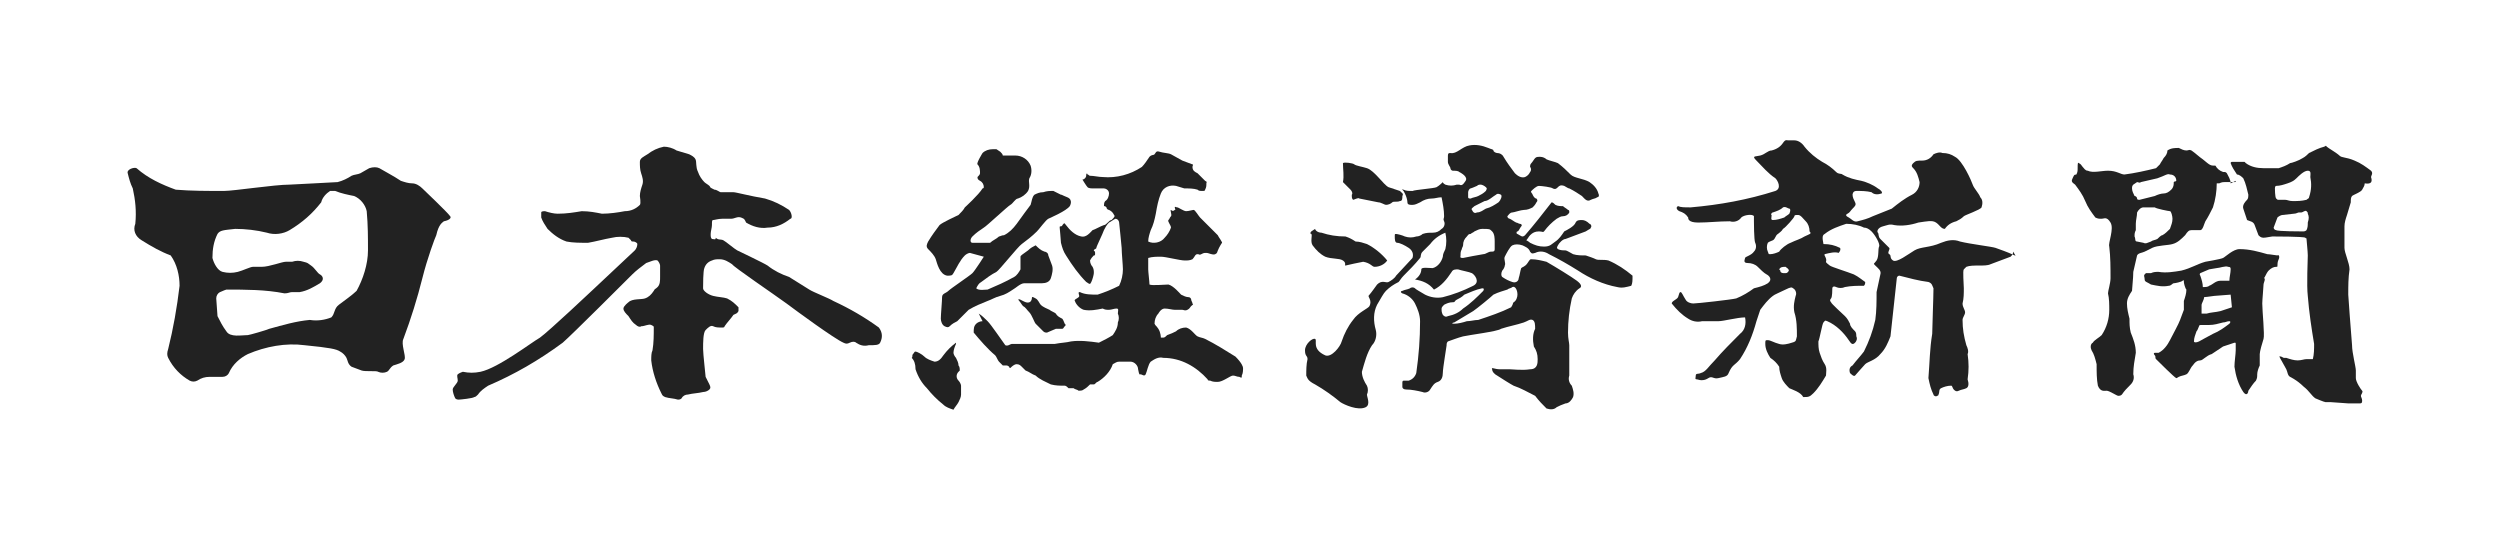
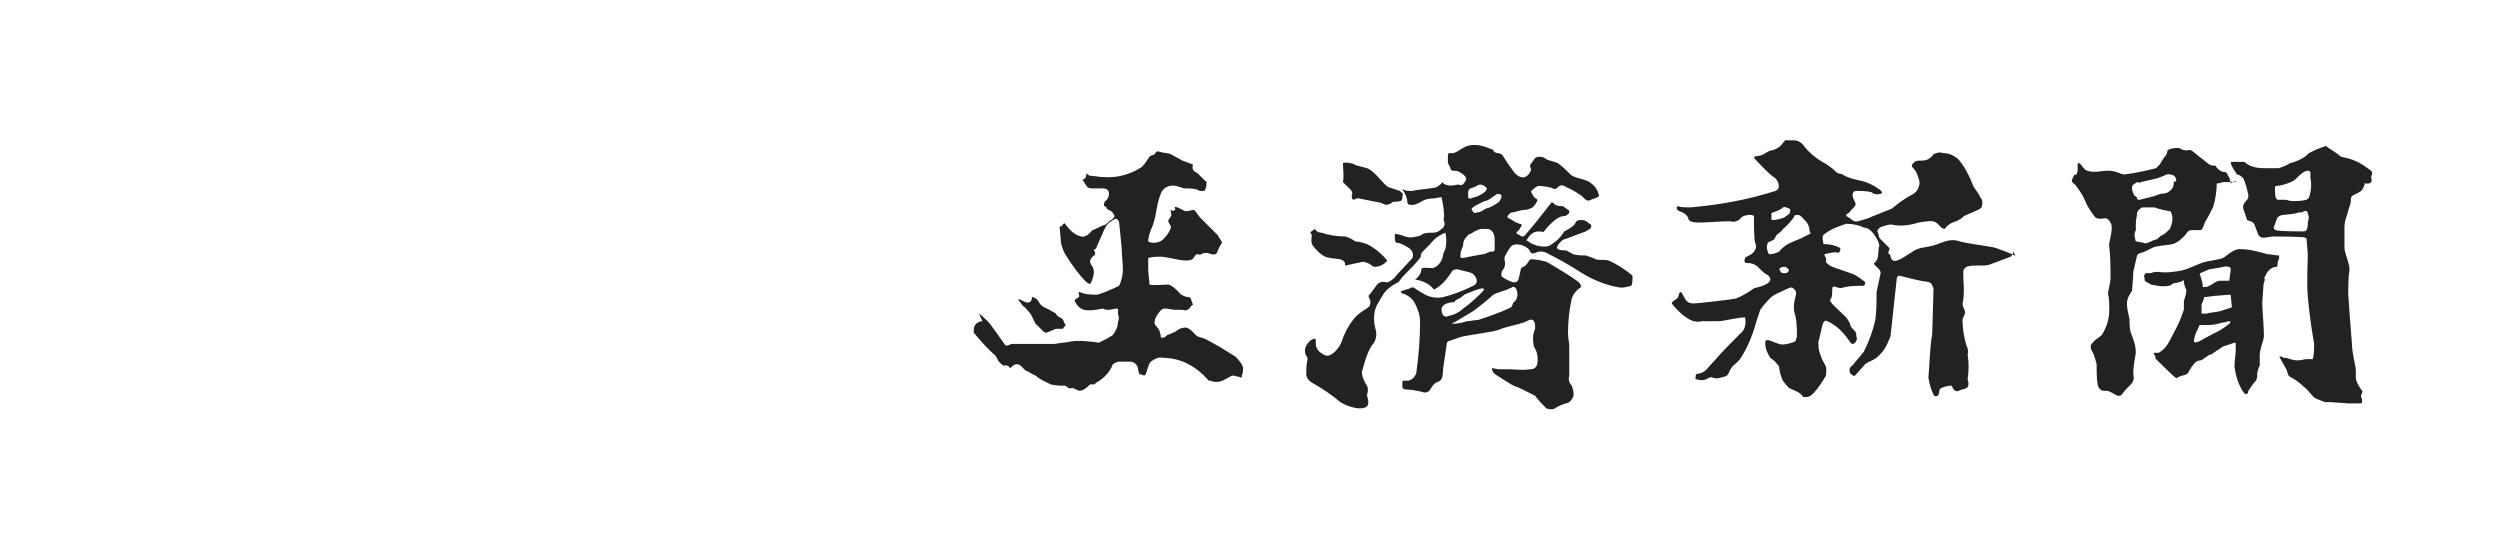
<svg xmlns="http://www.w3.org/2000/svg" version="1.1" id="レイヤー_1" x="0px" y="0px" width="197.7px" height="43.6px" viewBox="0 0 197.7 43.6" style="enable-background:new 0 0 197.7 43.6;" xml:space="preserve">
  <style type="text/css">
	.st0{fill:#222222;}
	.st1{fill:none;}
</style>
  <g id="レイヤー_2_1_">
    <g id="レイヤー_1-2">
      <g id="レイヤー_2-2">
        <g id="レイヤー_1-2-2">
          <g id="レイヤー_2-2-2">
            <g id="レイヤー_1-2-2-2">
              <g id="レイヤー_2-2-2-2">
-                 <path class="st0" d="M78.8,11.8c-0.1,0-0.2,0-0.3,0c-0.3,0-0.6,0.1-0.8,0.3c0,0-0.5,0.8-0.4,0.9c0.2,0.2,0.2,0.5,0.2,0.7         c0,0.1-0.1,0.2-0.2,0.3c0,0.1,0,0.2,0.2,0.3c0.2,0.1,0.3,0.3,0.3,0.5l0,0l0,0c0,0,0,0.1-0.1,0.1c-0.3,0.5-1.4,1.5-1.4,1.5         c-0.1,0.2-0.3,0.4-0.5,0.6c-0.2,0.1-1.3,0.6-1.5,0.8c-0.3,0.4-0.6,0.8-0.9,1.3c-0.1,0.2-0.2,0.4,0,0.6s0.5,0.5,0.6,0.8         s0.3,1.2,0.9,1.3c0.3,0,0.4,0,0.5-0.2c0.3-0.5,0.5-1,0.9-1.4c0.1-0.1,0.3-0.2,0.4-0.2l1.1,0.3c0,0-0.7,1.1-0.9,1.3         S75.2,22.8,75,23s-0.5,0.2-0.5,0.5s-0.1,1.4-0.1,1.7c0,0.2,0.1,0.5,0.3,0.6c0.2,0.1,0.3,0.1,0.4,0c0.2-0.2,0.4-0.3,0.6-0.4         c0.3-0.3,0.6-0.6,0.9-0.9c0.5-0.3,1-0.5,1.5-0.7c0.3-0.1,0.6-0.3,1-0.4s0.7-0.3,1-0.5c0.2-0.1,0.6-0.5,0.9-0.5s1,0,1.4,0         c0.3,0,0.6-0.1,0.7-0.4s0.2-0.7,0.1-1s-0.2-0.5-0.3-0.8c0-0.2-0.2-0.3-0.3-0.3c-0.3-0.1-0.5-0.3-0.7-0.5         c-0.2,0.1-0.4,0.2-0.6,0.4c-0.4,0.3-0.6,0.4-0.6,0.5s0,0.9,0,1c-0.1,0.2-0.3,0.5-0.5,0.6c-0.7,0.4-1.4,0.7-2.1,1         c-0.2,0-0.7,0.1-0.9-0.1c0.1-0.2,0.2-0.4,0.4-0.5c0.4-0.3,0.8-0.6,1.2-0.8c0.2-0.1,1.7-2,2-2.2c0.4-0.3,0.8-0.6,1.2-1         c0.2-0.2,0.7-0.9,0.9-1s1.4-0.6,1.7-1c0,0,0.3-0.5-0.2-0.7s-0.4-0.2-0.5-0.2c-0.2-0.1-0.4-0.2-0.6-0.3c-0.3,0-0.5,0-0.8,0.1         c-0.3,0-0.5,0.1-0.7,0.2c-0.2,0.2-0.2,0.5-0.3,0.8c0,0-0.9,1.2-1.1,1.5c-0.3,0.4-0.6,0.7-1,0.9c-0.2,0-0.3,0.1-0.4,0.1         c-0.2,0.2-0.5,0.3-0.7,0.5c-0.5,0-0.9,0-1.4,0c-0.2,0-0.2-0.3,0-0.5c0.3-0.3,0.6-0.5,0.9-0.7c0.2-0.1,1.9-1.7,2.1-1.8         s0.4-0.5,0.6-0.5c0.3-0.1,0.6-0.3,0.8-0.6c0.2-0.4,0-0.7,0.1-1c0.2-0.3,0.2-0.7,0.1-1c-0.2-0.5-0.7-0.8-1.2-0.8h-1         c0-0.1-0.1-0.2-0.2-0.3l0,0l0,0" />
                <path class="st0" d="M77.7,25.4c-0.2,0-0.4,0.1-0.5,0.2C77,25.8,77,26,77,26.3c0.5,0.6,1.1,1.3,1.7,1.8         c0.1,0.1,0.2,0.4,0.3,0.5l0.3,0.3c0.1,0,0.2,0,0.3,0s0.2,0.1,0.2,0.1s0,0.1,0.1,0.1c0.1-0.1,0.3-0.3,0.5-0.3s0.3,0.1,0.4,0.2         c0.1,0.1,0.2,0.2,0.3,0.3c0.3,0.1,0.5,0.3,0.8,0.4c0.3,0.3,0.8,0.5,1.2,0.7c0.4,0.1,0.7,0.1,1.1,0.1c0.1,0,0.2,0.1,0.3,0.2         c0.1,0,0.3,0,0.4,0c0.1,0.1,0.3,0.1,0.4,0.2c0.1,0,0.3,0,0.4-0.1c0.2-0.1,0.4-0.3,0.5-0.4c0.1,0,0.2,0,0.3,0         c0.1,0,0.2-0.2,0.3-0.2c0.5-0.3,1-0.8,1.2-1.4c0.2-0.1,0.3-0.2,0.5-0.2c0.3,0,0.6,0,0.9,0s0.6,0.3,0.6,0.6         c0.1,0.5,0.1,0.4,0.2,0.4s0.3,0.2,0.4,0s0.2-0.8,0.4-1c0.3-0.2,0.6-0.4,1-0.3c1.4,0,2.6,0.7,3.5,1.7c0,0.1,0.1,0.1,0.2,0.1         c0.2,0.1,0.4,0.1,0.6,0.1c0.4,0,1-0.5,1.2-0.5s0.3,0.1,0.5,0.1c0.2,0.1,0.2,0.1,0.2-0.1c0.1-0.2,0.1-0.4,0.1-0.6         c0-0.1-0.1-0.4-0.6-0.9c-0.8-0.5-1.6-1-2.4-1.4c-0.2-0.1-0.4-0.1-0.6-0.2c-0.2-0.1-0.5-0.6-0.9-0.7c-0.3,0-0.6,0.1-0.8,0.3         c-0.2,0.1-0.4,0.2-0.7,0.3c-0.1,0.1-0.2,0.2-0.3,0.2h-0.2c0,0,0-0.4-0.2-0.7s-0.2-0.2-0.3-0.4c0-0.3,0.1-0.6,0.3-0.8         c0,0,0.2-0.4,0.5-0.4s0.6,0.1,0.8,0.1c0.2,0,0.4,0,0.6,0c0.1,0,0.2,0.1,0.4,0s0.2-0.2,0.3-0.3c0.1-0.1,0.2-0.1,0.1-0.2         c0-0.1-0.1-0.2-0.1-0.3c0-0.1-0.1-0.2-0.2-0.2c-0.2,0-0.4-0.1-0.6-0.2c-0.1-0.1-0.6-0.7-1-0.8c-0.3,0-1.3,0.1-1.5,0         c0-0.2-0.1-1-0.1-1.2s0-0.7,0-0.9c0.3-0.1,0.7-0.1,1-0.1c0.4,0,1.5,0.3,1.9,0.3c0.2,0,0.4,0,0.6-0.1c0.2-0.2,0.2-0.4,0.4-0.4         s0.1,0.1,0.3,0s0.2-0.1,0.4-0.1s0.5,0.2,0.7,0.1s0.1-0.1,0.3-0.5s0.3-0.4,0.2-0.5c-0.1-0.2-0.2-0.3-0.3-0.5         c-0.1-0.1-1.3-1.3-1.4-1.4s-0.4-0.6-0.5-0.6s-0.4,0.1-0.6,0.1s-0.6-0.3-0.7-0.3s-0.2-0.1-0.2,0s0.1,0.2,0,0.2         c-0.1,0.1-0.2,0.1-0.3,0c-0.1,0,0.1,0.4,0,0.5s-0.1,0.2-0.2,0.3s0.2,0.4,0.2,0.6c-0.1,0.3-0.3,0.6-0.5,0.8         c-0.3,0.4-0.9,0.5-1.3,0.3c0-0.3,0.1-0.6,0.2-0.9c0.2-0.4,0.3-0.8,0.4-1.3c0.1-0.6,0.2-1.1,0.4-1.6c0.2-0.5,0.7-0.7,1.2-0.6         c0.7,0.2,0.6,0.2,0.7,0.2c0.3,0,0.7,0,1,0.1c0.1,0.1,0.2,0.1,0.4,0.1c0.1,0,0.2,0,0.2-0.1c0.1-0.2,0.1-0.3,0.1-0.5         c0-0.1,0.1-0.1-0.1-0.2c-0.1-0.1-0.2-0.2-0.3-0.3c-0.1-0.1-0.2-0.2-0.3-0.3c-0.2-0.1-0.4-0.2-0.4-0.5c0-0.1,0.1-0.2,0-0.2         c-0.3-0.1-0.5-0.2-0.8-0.3c-0.2-0.1-0.7-0.4-0.9-0.5S92,12.1,91.7,12s-0.3,0.1-0.4,0.2s-0.2,0-0.4,0.2         c-0.2,0.3-0.4,0.6-0.6,0.8c-0.9,0.6-2,0.9-3.1,0.8c-0.3,0-0.7-0.1-1-0.1c-0.1,0-0.1-0.1-0.2-0.1c0-0.1-0.1-0.1-0.1,0         s0,0.2-0.1,0.3s-0.2,0.1-0.2,0.1s0.3,0.5,0.4,0.6s0.3,0.1,0.5,0.1c0.3,0,0.5,0,0.8,0c0.1,0,0.4,0.1,0.4,0.4         c0,0.2-0.1,0.5-0.3,0.6c-0.1,0.1-0.1,0.3-0.1,0.4c0.1,0,0.1,0,0.2,0.1c0,0.1,0.1,0.2,0.2,0.2c0.2,0.1,0.3,0.2,0.4,0.4         c0.1,0.1,0,0.2-0.2,0.4c-0.1,0-0.2,0.1-0.3,0.2c-0.1,0.1-0.2,0.2-0.3,0.2c-0.3,0.1-0.6,0.3-0.9,0.4c-0.2,0.2-0.5,0.6-0.9,0.5         c-0.5-0.1-0.9-0.5-1.2-0.9c-0.1-0.1-0.1-0.2-0.2-0.1s-0.1,0.2-0.2,0.2s-0.1,0-0.1,0.1s0.1,1,0.1,1.2c0.1,0.4,0.2,0.7,0.4,1         c0.5,0.8,1,1.5,1.6,2.1c0.3,0.2,0.3,0.2,0.4,0s0.2-0.6,0.2-0.7c0-0.2,0-0.3-0.1-0.5c-0.1-0.1-0.2-0.3-0.2-0.5         c0.1-0.2,0.2-0.3,0.3-0.4c0.1,0,0.1,0,0.1-0.2s-0.1-0.1-0.1-0.2s0.2-0.1,0.2-0.2s0.5-1.1,0.6-1.4c0.1-0.2,0.2-0.4,0.4-0.6         c0.2-0.1,0.3-0.2,0.5-0.3c0.2,0,0.3,0.2,0.3,0.3c0,0,0.2,1.9,0.2,2c0,0.4,0.1,1.4,0.1,1.7c0,0.4-0.1,0.9-0.3,1.3         c-0.6,0.3-1.1,0.5-1.7,0.7c-0.5,0-1,0-1.4-0.2c-0.1,0-0.1,0-0.1,0.1s0.1,0.2,0,0.3c-0.1,0.1-0.4,0.2-0.3,0.3         c0.1,0.3,0.4,0.6,0.7,0.7c0.5,0.1,1,0,1.5-0.1c0.2,0.1,0.3,0.1,0.5,0.1s0.4-0.1,0.6-0.1s0.1,0.2,0.1,0.4         c0.1,0.2,0.1,0.5,0,0.7c0,0.4-0.2,0.7-0.4,1c-0.3,0.2-0.7,0.4-1.1,0.6c-0.7-0.1-1.5-0.2-2.2-0.1c-0.4,0.1-0.8,0.1-1.3,0.2         c-0.7,0-1.3,0-2,0H80c-0.1,0-0.3,0.2-0.5,0.1c-0.3-0.4-1.1-1.6-1.4-1.9c-0.1-0.1-0.5-0.5-0.7-0.6L77.7,25.4" />
                <path class="st0" d="M81.4,23.9c-0.2,0.1-0.5-0.1-0.7-0.2s-0.2,0-0.1,0.1s0.2,0.3,0.3,0.4c0.2,0.1,0.3,0.3,0.5,0.5         s0.4,0.8,0.5,0.9s0.5,0.5,0.6,0.6s0.2,0.1,0.3,0.1c0.2-0.1,0.5-0.2,0.7-0.3c0.2,0,0.4,0,0.5,0s0.1-0.1,0.2-0.2         c0.1-0.1,0.1-0.1,0-0.2c-0.1-0.2-0.1-0.3-0.2-0.4c-0.2-0.1-0.4-0.2-0.5-0.4c-0.1-0.1-0.4-0.2-0.5-0.3         c-0.2-0.1-0.5-0.2-0.7-0.4c-0.1-0.1-0.2-0.4-0.4-0.5s-0.3-0.2-0.3,0C81.6,23.7,81.5,23.9,81.4,23.9" />
                <path class="st0" d="M106.2,12.9c0.1-0.1,0.8,0,0.9,0.1s0.7,0.2,1,0.3c0.6,0.2,1.3,1.3,1.7,1.5c0.3,0.1,0.6,0.2,0.9,0.3         c0.2,0.2,0.3,0.2,0.2,0.4c0,0.2,0,0.4-0.2,0.4c-0.2,0.1-0.5,0-0.6,0.1s-0.3,0.2-0.5,0.2c-0.1,0-0.4-0.2-0.6-0.2         c-0.5-0.1-1-0.2-1.5-0.3c-0.1-0.1-0.4,0.1-0.5,0.1c-0.1-0.1-0.1-0.2-0.1-0.4c0.1-0.1,0-0.3-0.1-0.4c-0.2-0.2-0.4-0.4-0.6-0.6         C106.3,13.9,106.2,13.4,106.2,12.9" />
                <path class="st0" d="M104,18.1l-0.3,0.2c-0.1,0.1-0.1,0.2,0,0.2c0.1,0.1-0.1,0.6,0.1,0.9c0.3,0.4,0.6,0.7,1,0.9         c0.5,0.2,1.1,0.1,1.4,0.3s0.1,0.4,0.2,0.4c0.4-0.1,0.9-0.2,1.4-0.3c0.6,0.1,0.7,0.4,0.9,0.4c0.4,0,0.8-0.2,1-0.5         c-0.4-0.5-1-1-1.6-1.3c-0.3-0.1-0.6-0.2-0.9-0.2c-0.3-0.2-0.5-0.3-0.8-0.4c-0.7,0-1.3-0.1-1.9-0.3         C104.2,18.4,104,18.2,104,18.1" />
-                 <path class="st0" d="M72.1,28.3c0.2,0.2,0.3,0.5,0.3,0.9c0.2,0.6,0.5,1.1,0.9,1.5c0.4,0.5,0.8,0.9,1.3,1.3         c0.2,0.2,0.5,0.3,0.8,0.4c0.1-0.2,0.3-0.4,0.4-0.6c0.1-0.2,0.2-0.4,0.2-0.6v-0.7c0-0.1-0.1-0.3-0.2-0.4         c-0.2-0.2-0.2-0.5,0-0.7l0.1-0.1c0-0.1,0-0.3-0.1-0.4c0-0.2-0.1-0.4-0.2-0.6c-0.1-0.1-0.2-0.3-0.2-0.4c0-0.2,0.1-0.5,0.2-0.7         c0,0,0,0,0-0.1c-0.4,0.3-0.7,0.6-1,1c-0.2,0.3-0.4,0.5-0.7,0.5c-0.3-0.1-0.6-0.2-0.8-0.4c-0.2-0.2-0.6-0.4-0.7-0.4         s-0.1,0.1-0.2,0.2S72.2,28.2,72.1,28.3" />
                <path class="st0" d="M129.1,21.8c-0.6-0.5-1.2-0.9-1.9-1.2c-0.4-0.1-0.8,0-1-0.1s-0.5-0.2-0.8-0.3c-0.3,0-0.7,0-1-0.1         c-0.2-0.1-0.5-0.3-0.6-0.3c-0.2,0-0.4,0-0.6-0.1c-0.1-0.1-0.1-0.1,0-0.3s0.4-0.5,0.6-0.5c0.5-0.2,1.1-0.4,1.6-0.6         c0.3-0.2,0.4-0.2,0.4-0.3c0.1-0.1,0-0.3-0.1-0.3c-0.2-0.2-0.4-0.3-0.6-0.3c-0.2,0-0.4,0-0.5,0.2c-0.1,0.3-0.7,0.6-0.9,0.7         c-0.2,0.3-0.4,0.6-0.7,0.8c-0.3,0.2-0.4,0.4-0.9,0.4c-0.4,0-0.7-0.1-1.1-0.3c-0.1-0.1-0.3-0.2-0.3-0.2         c0.1-0.1,0.2-0.3,0.3-0.4c0.2-0.2,0.4-0.3,0.7-0.3s0.3,0.1,0.4,0c0.3-0.4,0.6-0.7,1-1c0.2-0.1,0.3-0.2,0.5-0.2         s0.4-0.1,0.5-0.3c0-0.1,0-0.2-0.1-0.2c-0.1-0.1-0.3-0.2-0.4-0.3c-0.2,0-0.4,0-0.6-0.1c-0.1-0.1-0.2-0.2-0.3-0.2         c-0.7,0.9-1.4,1.8-2.1,2.6c0,0-0.1,0.1-0.2,0.1c-0.1,0-0.2-0.1-0.4-0.2c-0.1,0-0.1-0.2,0-0.2s0.2-0.3,0.3-0.4s0-0.2-0.1-0.2         s-0.2-0.1-0.3-0.1c-0.2-0.1-0.3-0.2-0.5-0.3c-0.1,0-0.2-0.1-0.2-0.2c0.1-0.1,0.2-0.3,0.4-0.3c0.1,0,0.7-0.2,0.9-0.2         c0.3,0,0.5-0.1,0.7-0.2c0.1-0.1,0.2-0.2,0.3-0.4c0.1-0.1,0.1-0.2,0-0.3l0,0c-0.1,0-0.2-0.1-0.3-0.3c0-0.1-0.2-0.2-0.1-0.3         s0.4-0.4,0.6-0.4c0.2,0,1,0.1,1.1,0.2c0.2,0.1,0.3,0,0.4-0.1c0.1-0.1,0.2-0.2,0.5-0.1c0.2,0.1,0.3,0.2,0.4,0.2         c0.4,0.2,0.7,0.4,1,0.6c0.2,0.2,0.4,0.5,0.7,0.3c0.2-0.1,0.4-0.1,0.5-0.2c0.1,0,0.2-0.1,0.1-0.3c-0.1-0.4-0.4-0.7-0.7-0.9         c-0.5-0.3-1.2-0.3-1.5-0.6c-0.3-0.3-0.6-0.6-1-0.9c-0.2-0.1-0.7-0.2-0.9-0.3c-0.1-0.1-0.3-0.2-0.5-0.2s-0.3,0-0.4,0.1         c-0.1,0.1-0.2,0.3-0.3,0.4s-0.1,0.2-0.1,0.3c0.1,0.1,0.1,0.3,0,0.4c-0.1,0.2-0.2,0.3-0.4,0.4c-0.3,0.1-0.6-0.1-0.8-0.3         c-0.3-0.4-0.6-0.8-0.9-1.3c-0.1-0.2-0.3-0.3-0.5-0.3c-0.1,0-0.3-0.1-0.3-0.2s-0.2-0.1-0.4-0.2c-0.5-0.2-1-0.3-1.5-0.2         c-0.6,0.1-1,0.7-1.5,0.6c-0.1,0-0.2,0-0.2,0.2s0,0.3,0,0.5s0.2,0.4,0.2,0.5s0.1,0.2,0.2,0.2l0,0c0.2,0,0.4,0,0.5,0.1         c0.2,0.1,0.7,0.4,0.5,0.7s-0.3,0.4-0.5,0.3h-0.2c-0.3,0.1-0.6,0.1-0.9,0c-0.2-0.1-0.2-0.2-0.2-0.2s-0.3,0.3-0.5,0.4         s-1.7,0.2-1.9,0.3c-0.3,0-0.5,0-0.7-0.1c-0.1,0-0.2-0.1-0.1,0s0.1,0.1,0.2,0.3s0.2,0.5,0.2,0.7s0.2,0.2,0.4,0.2l0,0         c0.2,0,0.4-0.1,0.6-0.2c0.3-0.2,0.6-0.3,0.9-0.3c0.3,0,0.5-0.1,0.8-0.1c0.1,0.5,0.2,1,0.2,1.5c0,0.2-0.1,0.2,0,0.4         c0.1,0.2,0,0.5-0.2,0.6c-0.2,0.2-0.4,0.3-0.7,0.3s-0.5,0-0.8,0.1c-0.1,0.1-0.3,0.2-0.5,0.2c-0.3,0.1-0.6,0.1-0.9,0         c-0.2-0.1-0.6-0.2-0.7-0.2s-0.1,0-0.1,0.2s0,0.5,0.2,0.5s0.6,0.2,0.9,0.4c0.3,0.2,0.4,0.5,0.3,0.8l0,0l0,0l-1.3,1.4         c-0.1,0.2-0.4,0.4-0.6,0.5s-0.5-0.2-0.9,0.2c0,0-0.5,0.7-0.6,0.8s-0.1,0.1,0,0.3c0.1,0.2,0.1,0.4,0,0.6         c-0.1,0.2-0.9,0.5-1.3,1.1c-0.4,0.5-0.7,1.1-0.9,1.7c-0.1,0.4-0.8,1.3-1.3,1.1c-1.1-0.5-0.6-1.2-0.8-1.3s-0.8,0.4-0.8,0.9         s0.2,0.4,0.2,0.7c-0.1,0.4-0.1,0.9-0.1,1.3c0.1,0.2,0.1,0.4,0.7,0.7c0.7,0.4,1.4,0.9,2,1.4c0.3,0.2,1.4,0.7,2,0.4         c0.4-0.2,0.1-0.8,0.1-1c0.1-0.2,0.1-0.5,0-0.7c-0.2-0.3-0.4-0.7-0.4-1.1c0.2-0.7,0.4-1.5,0.8-2.1c0.3-0.3,0.4-0.8,0.3-1.2         c-0.2-0.7-0.2-1.4,0.1-2c0.3-0.5,0.5-0.9,0.7-1.1c0.3-0.3,0.6-0.5,1-0.7c0.1-0.1,0.2-0.3,0.4-0.5c0.4-0.4,0.9-0.9,1.3-1.4         c0.1-0.1,0-0.3,0.2-0.5s0.4-0.4,0.6-0.6c0.3-0.4,0.7-0.7,1.2-0.9c0.1,0.4,0.1,0.9,0,1.3c-0.1,0.2-0.2,0.4-0.2,0.6         c-0.1,0.4-0.4,0.8-0.8,0.9c-0.3,0-0.9-0.1-0.9,0.1c0,0.3-0.2,0.6-0.5,0.8c0.6,0.1,1.1,0.3,1.5,0.8c0.6-0.3,1-0.8,1.4-1.4         c0.1-0.2,0.3-0.2,0.5-0.2c0.3,0.1,0.9,0.2,1.1,0.3s0.7,0.7,0.1,1c-0.8,0.4-1.6,0.7-2.4,0.9c-0.5,0.1-1,0-1.4-0.2         c-0.5-0.3-0.7-0.4-0.8-0.5s-0.3-0.1-0.4,0c-0.2,0.1-0.4,0.1-0.6,0.2c-0.1,0-0.2,0.1,0,0.2c0.4,0.1,0.8,0.4,1,0.8         s0.4,0.9,0.4,1.4c0,1.4-0.1,2.7-0.3,4.1c-0.1,0.3-0.3,0.5-0.6,0.6c-0.1,0-0.3,0-0.4,0s-0.1,0.1-0.1,0.2c0,0.1,0,0.2,0,0.3         s0.1,0.2,0.3,0.2c0.4,0,0.9,0.1,1.3,0.2c0.2,0.1,0.5,0,0.6-0.2c0.2-0.3,0.3-0.5,0.6-0.6s0.4-0.4,0.4-0.7         c0-0.4,0.3-2.1,0.3-2.2c0-0.1,0-0.2,0.1-0.3c0.3-0.1,0.8-0.3,1.2-0.4c0.4-0.1,2.8-0.4,3-0.6c0.6-0.2,1.2-0.3,1.8-0.5         c0.3-0.1,0.5-0.3,0.7-0.2s0.2,0.4,0.2,0.7c-0.2,0.4-0.2,0.9-0.1,1.4c0.2,0.3,0.3,0.6,0.3,1c0,0.3,0,0.8-0.6,0.8         c-0.6,0.1-1.4,0-1.6,0c-0.3,0-0.5,0-0.8,0c-0.4,0-0.7-0.2-0.6,0c0,0.2,0.2,0.4,0.4,0.5c0.3,0.2,1.1,0.7,1.3,0.8         c0.6,0.2,1.1,0.5,1.7,0.8c0.3,0.4,0.6,0.7,0.9,1c0.3,0.1,0.6,0.1,0.8-0.1c0.2-0.1,0.4-0.2,0.7-0.3c0.3,0,0.5-0.3,0.6-0.5         c0.1-0.3,0-0.6-0.1-0.9c-0.2-0.2-0.3-0.5-0.2-0.8v-2.4c0-0.2-0.1-0.5-0.1-1c0-0.9,0.1-1.8,0.3-2.7c0.1-0.3,0.3-0.6,0.6-0.8         c0.2-0.1,0.2-0.3-0.2-0.6s-1.7-1.1-2.4-1.5c-0.4-0.1-0.8-0.2-1.2-0.2c-0.1,0-0.1,0-0.3,0.3s-0.4,0.3-0.5,0.4         c-0.1,0.3-0.1,0.5-0.2,0.8c0,0.2-0.2,0.4-0.5,0.3l0,0l0,0c-0.3-0.1-0.5-0.2-0.8-0.4c-0.1-0.1-0.1-0.3,0-0.5l0,0         c0.1-0.1,0.2-0.3,0.2-0.4c0.1-0.2-0.1-0.5,0-0.7s0.4-0.8,0.6-0.9c0.2-0.1,0.5-0.1,0.8,0c0.2,0.1,0.5,0.2,0.6,0.5         c0.1,0.1,0.1,0.2,0.4,0.1c0.4-0.2,0.8-0.1,1.1,0.1c0.8,0.4,1.5,0.8,2.3,1.3c0.9,0.6,2,1.1,3.1,1.3c0.4,0.1,0.7,0,1.1-0.1         C129.1,22.4,129.1,22.2,129.1,21.8 M118.3,15.4c0.1-0.1,0.2-0.1,0.4,0c0.1,0.1,0,0.4-0.2,0.6c-0.3,0.2-0.6,0.4-1,0.5         c-0.2,0.1-0.4,0.3-0.7,0.3c-0.2,0.1-0.3,0-0.4-0.2l0,0c-0.1-0.1,0.1-0.2,0.2-0.3l0.8-0.4C117.7,15.9,118.1,15.5,118.3,15.4          M116.3,14.9c0,0,0.3-0.1,0.5-0.2c0.1-0.1,0.2-0.1,0.3-0.1s0.3,0.1,0.4,0.2c0.1,0.1,0.1,0.1,0,0.3c-0.2,0.2-0.4,0.3-0.6,0.4         c-0.2,0.1-0.4,0.1-0.6,0.2c-0.1,0-0.2,0-0.2-0.1s0-0.3,0-0.4C116.1,15.1,116.2,14.9,116.3,14.9 M115.7,20.4         c-0.3,0-0.2-0.1-0.2-0.2c0-0.2,0-0.3,0.1-0.5c0-0.1,0.1-0.2,0.1-0.3c0-0.3,0.1-0.5,0.3-0.7c0.1-0.1,0.1-0.2,0.3-0.2         c0.1-0.1,0.2-0.1,0.3-0.2c0.2-0.1,0.4-0.2,0.6-0.2c0.6,0,0.6,0,0.8,0.2s0.2,0.6,0.2,0.8c0,0.2,0,0.4,0,0.6s-0.1,0.2-0.3,0.2         s-0.4,0.2-0.6,0.2C116.7,20.2,116.2,20.3,115.7,20.4 M114.5,25c-0.2,0.1-0.3,0-0.4-0.1c-0.1-0.2-0.1-0.3-0.1-0.5         c0-0.1,0.1-0.2,0.2-0.3c0.2-0.1,0.4-0.2,0.7-0.2c0.2,0,0.1-0.1,0.3-0.2s0.4-0.2,0.6-0.4c0.5-0.2,0.9-0.4,1.4-0.5         c0.1,0,0.2,0,0.1,0.2c-0.5,0.5-1,1-1.6,1.4C115.4,24.7,115,24.9,114.5,25 M119.2,22.9c0.1-0.1,0.3-0.1,0.4-0.2         c0.2-0.1,0.4,0.2,0.4,0.6c0,0.2-0.1,0.5-0.3,0.6c-0.1,0.1,0,0.1-0.2,0.4c-0.8,0.4-1.7,0.7-2.6,1c-0.3,0-0.6,0.1-0.9,0.1         c-0.3,0.1-0.7,0.2-1,0.2s-0.1-0.1,0-0.1c0.5-0.3,1-0.6,1.5-0.9c0.3-0.2,1.4-1.1,1.6-1.3C118.5,23.1,118.9,23,119.2,22.9" />
                <path class="st0" d="M159.1,20.1c-0.2-0.1-1-0.4-1.3-0.5s-2-0.3-2.8-0.5c-0.5-0.2-1-0.1-1.5,0.1c-0.9,0.4-1.6,0.3-2.1,0.6         s-1.4,1-1.7,0.8s-0.1-0.4-0.3-0.5s0.1-0.4,0-0.5c-0.2-0.2-0.5-0.5-0.7-0.7s-0.1-0.4-0.2-0.5s0-0.4,0.4-0.5s0.5-0.2,0.9-0.1         c0.6,0.1,1.3,0,1.9-0.2c0.7-0.1,1.1-0.2,1.4,0s0.4,0.5,0.7,0.5c0.2-0.3,0.5-0.5,0.9-0.6c0.2-0.1,0.4-0.2,0.6-0.4         c0.1-0.1,1.3-0.5,1.4-0.7c0.1-0.3,0.1-0.6-0.1-0.8c-0.1-0.3-0.5-0.7-0.6-1s-0.8-1.9-1.4-2.2c-0.3-0.2-0.6-0.3-1-0.3         c-0.2-0.1-0.5,0-0.7,0.1c-0.2,0.3-0.5,0.5-0.9,0.5s-0.5,0-0.7,0.2s-0.1,0.3,0,0.4c0.3,0.3,0.4,0.7,0.5,1.1         c0,0.4-0.2,0.8-0.6,1c-0.6,0.3-1.1,0.7-1.6,1.1c-0.5,0.2-1,0.4-1.5,0.6c-0.4,0.2-0.8,0.3-1.2,0.4c-0.3,0.1-0.5-0.2-0.7-0.3         s-0.3-0.2-0.1-0.3s0.2-0.2,0.4-0.4s0.3-0.3,0.2-0.5s-0.2-0.4-0.2-0.6c0,0,0-0.3,0.3-0.3c0.4,0,0.8,0,1.2,0.1         c0.2,0.2,0.5,0.2,0.8,0.1c0.1-0.1-0.1-0.3-0.3-0.4c-0.4-0.3-0.9-0.5-1.3-0.6c-0.5-0.1-1-0.2-1.5-0.5c-0.1-0.1-0.3,0-0.5-0.2         c-0.3-0.3-0.7-0.6-1.1-0.8c-0.5-0.3-1-0.7-1.4-1.2c-0.2-0.3-0.5-0.5-0.8-0.5h-0.5c-0.1,0-0.2-0.1-0.4,0.2         c-0.2,0.3-0.5,0.5-0.9,0.6c-0.3,0-0.5,0.3-0.9,0.4s-0.7,0-0.3,0.4c0.5,0.5,0.9,1,1.5,1.4c0.2,0.2,0.5,0.8,0,1         c-2.2,0.7-4.4,1.1-6.7,1.3c-0.5,0-0.8,0-1-0.1c-0.2,0.1-0.1,0.3,0.1,0.4c0.3,0.1,0.5,0.2,0.7,0.5c0,0.1,0,0.4,0.8,0.4         s1.6-0.1,2.5-0.1c0.3,0.1,0.7,0,0.9-0.3c0.2-0.2,0.9-0.3,1-0.1c0,0.1,0,0.3,0,0.4c0,0,0,1.5,0.1,1.7s0.1,0.5-0.1,0.7         c-0.2,0.3-0.7,0.4-0.7,0.5s-0.2,0.4,0.2,0.4c0.3,0,0.6,0.1,0.8,0.3c0.2,0.2,0.5,0.5,0.7,0.6s0.5,0.4,0.1,0.7         c-0.3,0.2-0.7,0.3-1.1,0.4c-0.4,0.3-0.9,0.6-1.4,0.8c-0.4,0.1-3.1,0.4-3.4,0.4c-0.2,0-0.5-0.1-0.6-0.3         c-0.2-0.3-0.3-0.6-0.4-0.6s-0.1,0.1-0.2,0.4c-0.1,0.2-0.5,0.3-0.5,0.5c0.4,0.5,0.8,0.9,1.3,1.2c0.3,0.2,0.7,0.3,1.1,0.2         c0.4,0,0.8,0,1.3,0c0.4,0,1.5-0.3,2.1-0.3c0.1,0.5,0,1-0.4,1.3c-0.7,0.7-1.4,1.4-2,2.1c-0.5,0.5-0.7,0.9-1.1,1         c-0.2,0.1-0.4,0-0.4,0.2S134,30,134.2,30c0.3,0.1,0.6,0.1,0.9-0.1c0.3-0.2,0.4,0.1,0.8,0s0.7-0.1,0.8-0.4         c0.3-0.7,0.5-0.6,0.9-1.1c0.6-0.9,1-1.9,1.3-3c0.1-0.3,0.2-0.6,0.3-0.9c0.3-0.4,0.6-0.8,1-1.1c0.1-0.1,0.6-0.3,1-0.5         s0.5-0.2,0.6-0.1c0.2,0.1,0.3,0.4,0.2,0.6c-0.1,0.4-0.2,0.8-0.1,1.3c0.2,0.6,0.2,1.3,0.2,1.9c-0.1,0.3,0,0.4-0.4,0.5         c-0.3,0.1-0.7,0.2-1,0.1c-0.4-0.1-0.7-0.3-0.9-0.3s-0.2,0-0.2,0.3c0,0.4,0.2,0.8,0.4,1.1c0.3,0.2,0.5,0.4,0.7,0.7         c0,0.3,0.1,0.6,0.2,0.9c0.1,0.3,0.4,0.6,0.6,0.8c0.2,0.1,0.9,0.3,1.1,0.7c0.4,0,0.5,0,0.8-0.3c0.4-0.4,0.7-0.9,1-1.4         c0-0.2,0.1-0.6-0.1-0.9c-0.2-0.3-0.3-0.6-0.4-0.9c-0.1-0.3-0.1-0.6-0.1-0.9c0.1-0.2,0.3-1.4,0.4-1.5s0.1-0.2,0.3-0.1         c0.7,0.3,1.3,0.9,1.7,1.5c0.2,0.3,0.3,0.4,0.5,0.2c0.1-0.1,0.2-0.3,0.1-0.5c0-0.1,0-0.3-0.1-0.4c-0.2-0.2-0.4-0.4-0.4-0.6         c-0.1-0.2-0.2-0.4-0.4-0.6c-0.2-0.2-1.1-1-1.1-1.1c-0.1-0.1-0.1-0.2,0-0.3s0.1-0.7,0.1-0.8s0.1-0.2,0.3-0.1s0.5,0.1,0.7,0         c0.5-0.1,1-0.1,1.5-0.1c0.1-0.1,0.1-0.2,0.1-0.3c-0.3-0.2-0.5-0.4-0.9-0.6c-0.5-0.2-1.8-0.6-1.9-0.7s-0.3-0.2-0.3-0.3         c0.1-0.3-0.2-0.5-0.1-0.6c0.4-0.1,0.8-0.2,1.1-0.1c0.1-0.1,0.2-0.3,0.1-0.4c-0.4-0.2-0.8-0.3-1.3-0.3         c-0.1-0.5-0.1-0.7,0.1-0.8c0.5-0.4,1.1-0.6,1.7-0.8c0.5,0,1,0.1,1.4,0.3c0.2,0,0.4,0.1,0.6,0.3c0.3,0.3,0.7,1,0.6,1.2         s0,0.8-0.2,1.1s-0.3,0.2-0.1,0.4s0.5,0.4,0.4,0.7c-0.1,0.5-0.2,0.9-0.3,1.4c0,0.7,0,1.5-0.1,2.2c-0.2,0.9-0.5,1.7-0.9,2.5         c-0.3,0.4-0.6,0.7-0.9,1.1c-0.2,0.1-0.3,0.3-0.2,0.6c0.1,0.1,0.3,0.3,0.4,0.2s0.6-0.7,0.8-0.9s0.8-0.3,1.2-0.8         c0.4-0.4,0.6-0.9,0.8-1.4c0.1-0.8,0.4-3.8,0.5-4.6c0-0.1,0.1-0.2,0.2-0.2c0.8,0.2,1.5,0.4,2.3,0.5c0.3,0.1,0.3,0.3,0.4,0.5         c0,0.7-0.1,3.1-0.1,3.6c-0.2,1.2-0.2,2.3-0.3,3.5c0.1,0.5,0.2,0.9,0.4,1.3c0,0.1,0.2,0.2,0.3,0.1c0.1,0,0.1-0.1,0.1-0.1         c0.1-0.2,0-0.4,0.2-0.5s0.5-0.2,0.8-0.2c0.1,0,0.1,0.2,0.2,0.3s0.2,0.2,0.4,0.1c0.2-0.1,0.4-0.1,0.6-0.2s0.2-0.4,0.1-0.7         c0.1-0.7,0.1-1.3,0-2c0.1-0.2,0-0.5-0.1-0.7c-0.2-0.7-0.3-1.3-0.3-2c0-0.2,0.2-0.4,0.2-0.6s-0.2-0.4-0.2-0.7         c0.1-0.4,0.1-0.8,0.1-1.2c0-0.3-0.1-1.4,0-1.5s0.1-0.1,0.2-0.2c0.5-0.2,1.5,0,1.9-0.2c0.5-0.2,1.1-0.4,1.6-0.6         c0.1-0.1,0.2-0.2,0.2-0.4C159.5,20.4,159.4,20.2,159.1,20.1 M140.2,16.8c0.3-0.1,0.6-0.2,0.8-0.4c0.2-0.1,0.4,0.1,0.5,0.1         s0.1,0.2,0,0.4c-0.1,0.1-0.3,0.2-0.4,0.3c-0.3,0.1-0.6,0.2-0.9,0.2c-0.2,0-0.1-0.2-0.1-0.4C140,17,140.1,16.8,140.2,16.8          M141.4,21.5c-0.1,0.1-0.1,0.1-0.3,0.1c-0.1,0-0.2,0-0.3-0.1c0-0.1,0-0.1-0.1-0.2c0.1-0.2,0.3-0.2,0.5-0.2         C141.5,21.3,141.5,21.4,141.4,21.5 M142.7,18.7c-0.3,0.2-0.7,0.3-1.1,0.5c-0.3,0.1-0.8,0.5-0.9,0.7c-0.2,0.1-0.5,0.2-0.7,0.2         s-0.1,0-0.2-0.2c-0.1-0.2-0.1-0.5,0-0.7c0.1-0.1,0.2-0.1,0.4-0.2s0.2-0.4,0.4-0.5c0.1-0.1,0.3-0.2,0.4-0.4         c0.2-0.1,0.9-0.9,0.9-1s0.1-0.1,0.3-0.1s0.4,0.3,0.6,0.5c0.2,0.2,0.3,0.5,0.3,0.8C143.3,18.5,143.1,18.5,142.7,18.7" />
                <path class="st0" d="M176.4,14.5c0-0.3-0.2-0.6-0.3-0.8c-0.1-0.1-0.1-0.1-0.3-0.1c-0.3-0.1-0.5-0.3-0.6-0.5         c-0.4,0-0.4,0-1-0.5c-0.3-0.2-0.6-0.5-0.9-0.7c-0.2-0.1-0.2,0-0.4,0s-0.4-0.1-0.6-0.2c-0.3,0-0.6,0-0.9,0.2         c0,0.2-0.1,0.4-0.3,0.6c-0.1,0.2-0.2,0.3-0.3,0.5c-0.1,0.1-0.2,0.2-0.3,0.3c-0.8,0.2-1.7,0.4-2.5,0.5c-0.3,0-0.6-0.3-1.3-0.3         c-0.5,0-1.2,0.2-1.6,0c-0.2,0-0.3-0.2-0.4-0.3c-0.1-0.1-0.1-0.2-0.3-0.3c-0.1-0.1-0.1,0.1-0.1,0.4c0,0.2,0,0.3-0.1,0.5         c-0.2,0-0.2,0.1-0.3,0.3c-0.1,0.2-0.1,0.3,0.2,0.5c0.3,0.4,0.6,0.8,0.8,1.3s0.5,0.9,0.8,1.3c0.2,0.1,0.3,0.1,0.5,0.1         s0.4-0.2,0.7,0.3s-0.2,1.6-0.1,1.9c0.1,0.8,0.1,1.7,0.1,2.5c0,0.4-0.2,1-0.2,1.2c0.1,0.4,0.1,0.9,0.1,1.3         c0,0.7-0.2,1.4-0.6,2c-0.2,0.2-0.6,0.4-0.7,0.6c-0.2,0.1-0.2,0.4-0.1,0.6l0,0c0.2,0.3,0.3,0.7,0.4,1.1c0,0.6,0,1.2,0.1,1.7         c0.2,0.5,0.5,0.4,0.7,0.4s0.8,0.4,0.9,0.4c0.1,0,0.2,0,0.3-0.1c0.2-0.3,0.4-0.5,0.7-0.8c0.2-0.2,0.3-0.5,0.2-0.8         c0-0.6,0.1-1.1,0.2-1.7c0-0.6-0.2-1.1-0.4-1.6c-0.1-0.4-0.1-0.7-0.1-1.1c-0.1-0.4-0.2-0.8-0.2-1.2c0-0.4,0.2-0.7,0.4-1         c0-0.2,0.1-1,0.1-1.5c0.1-0.4,0.2-0.9,0.3-1.3c0.1-0.2,0.4-0.2,0.6-0.3s0.2-0.1,0.6-0.3s1.3-0.2,1.6-0.3         c0.4-0.1,0.7-0.4,1-0.7c0.2-0.3,0.3-0.4,0.5-0.4s0.4,0,0.7,0c0.2,0,0.3-0.5,0.4-0.7c0.2-0.3,0.4-0.7,0.6-1.1         c0.2-0.6,0.3-1.3,0.3-1.9c0.1,0,0.1,0,0.2,0c0.2-0.1,0.3-0.1,0.5-0.1s0.4,0,0.7,0c0.1,0,0.1,0,0.1-0.1 M171.8,17.3         c0,0.3-0.1,0.5-0.2,0.8c-0.2,0.2-0.4,0.4-0.6,0.5c-0.1,0-0.3,0.2-0.4,0.3c-0.2,0.1-0.4,0.1-0.5,0.2c-0.3,0.1-0.4,0.2-0.6,0.1         l-0.5-0.1c-0.2,0-0.1-0.2-0.2-0.4c0-0.2,0-0.3,0.1-0.5c0-0.2,0-0.3,0-0.5c0-0.3,0.1-0.6,0.1-0.9c0.1-0.2,0.3-0.4,0.5-0.4         c0.3,0,0.6,0,0.9,0c0.1,0.1,1.1,0.3,1.2,0.3S171.8,17.1,171.8,17.3 M171.9,14.4c0,0.2,0,0.4-0.2,0.6s-0.4,0.3-0.6,0.3         c-0.2,0-0.5,0.1-0.7,0.2c-0.4,0.1-0.8,0.2-1.2,0.3c-0.1,0-0.2,0-0.2-0.1s-0.1-0.2-0.2-0.2c-0.1-0.2-0.2-0.4-0.2-0.6         c0-0.1,0-0.2,0.1-0.3l0.3-0.2c0.1,0,0.2,0.1,0.3,0c0.4-0.1,0.9-0.2,1.3-0.3c0.6-0.2,0.8-0.4,1-0.3c0.3,0,0.5,0.2,0.5,0.5         C172,14.4,172,14.3,171.9,14.4" />
                <path class="st0" d="M180.1,20.2c-0.1,0-0.6-0.1-0.8-0.1c-0.7-0.2-1.4-0.4-2.2-0.4c-0.5,0-1.1,0.6-1.3,0.7s-1.4,0.3-1.4,0.3         c-0.7,0.2-1.1,0.5-1.9,0.7c-0.6,0.1-1.2,0.2-1.8,0.1c-0.2,0-0.4,0-0.6,0.1c-0.1,0-0.3,0-0.4,0l-0.1,0.1c-0.1,0.1,0,0.2,0,0.4         s0.2,0.2,0.5,0.4c0.5,0.1,0.9,0.2,1.4,0.1c0.2,0,0.3-0.2,0.4-0.2s0.6-0.1,0.7-0.2s0.1,0,0.1,0.1s0.1,0.5,0.2,0.6         c0,0.3-0.1,0.6-0.2,0.9c0,0.2,0,0.5,0,0.7c-0.1,0.3-0.2,0.5-0.3,0.8s-0.6,1.2-0.8,1.6c-0.2,0.4-0.5,0.8-0.9,1         c-0.1,0-0.2,0-0.3,0s-0.1,0.1,0,0.2c0.1,0.1,0,0.2,0.1,0.3s1.5,1.5,1.6,1.5s0,0,0.2-0.1s0.4-0.1,0.6-0.2         c0.2-0.1,0.3-0.5,0.5-0.7c0.2-0.3,0.4-0.4,0.6-0.4c0.2,0,0.5-0.4,0.9-0.5c0.3-0.2,0.6-0.4,0.9-0.6c0.3-0.1,0.6-0.2,0.9-0.3         c0.1,0,0.1,0,0.1,0.1s0,0.2,0,0.5s-0.1,0.9-0.1,1.3c0.1,0.7,0.3,1.4,0.7,2c0.3,0.4,0.4,0,0.4-0.1c0.2-0.3,0.4-0.6,0.6-0.8         c0.1-0.2,0.1-0.3,0.1-0.5s0.1-0.5,0.2-0.7c0-0.2,0-0.4,0-0.6c0-0.1,0-0.2,0-0.3c0-0.2,0.2-0.9,0.3-1.2s-0.1-2.2-0.1-2.8         c0-0.3,0.1-1.3,0.1-1.5c0-0.1,0.1-0.3,0.1-0.4s-0.1-0.1,0-0.2c0.1-0.2,0.2-0.4,0.3-0.5c0.2-0.2,0.4-0.3,0.6-0.3         c0.1,0,0.1,0,0.1-0.1s0-0.3,0.1-0.5S180.2,20.1,180.1,20.2 M176.3,25.6c-0.4,0.3-0.8,0.6-1.3,0.8c-0.4,0.2-0.9,0.5-1.1,0.6         c-0.2,0.1-0.4,0.1-0.4,0c0-0.3,0.1-0.5,0.2-0.8c0.1-0.1,0.1-0.2,0.2-0.4c0-0.1,0.1-0.1,0.2-0.1h0.6c0.4,0,0.7-0.1,1.1-0.2         c0.2,0,0.3-0.1,0.5-0.1C176.4,25.4,176.4,25.5,176.3,25.6 M176.5,24.3c-0.3,0.1-0.6,0.2-0.9,0.3c-0.4,0.1-0.8,0.1-1.1,0.2         h-0.4c0-0.2,0-0.4,0-0.7c0-0.1,0.2-0.4,0.2-0.6l0.8-0.1l1.3-0.1L176.5,24.3 M176.4,21.3c0,0.3-0.1,0.6-0.1,0.9h-0.7         c-0.4,0-0.6,0.3-0.9,0.4c-0.1,0.1-0.3,0.1-0.5,0.1c0-0.3-0.1-0.6-0.2-0.9c0,0-0.1-0.1,0-0.2c0.2-0.1,0.5-0.2,0.7-0.3l0.6-0.1         c0.2,0,0.7-0.2,0.9-0.1C176.4,21.1,176.4,21.2,176.4,21.3" />
                <path class="st0" d="M187.5,14c0-0.1,0.2-0.3,0-0.5c-0.4-0.3-0.8-0.6-1.3-0.8c-0.7-0.3-1-0.2-1.2-0.4s-0.9-0.6-1-0.7         s0-0.1-0.2,0c-0.4,0.1-0.8,0.3-1.2,0.5c-0.1,0.1-0.3,0.3-0.5,0.4c-0.3,0.2-0.9,0.4-1,0.4c-0.3,0.2-0.6,0.3-0.9,0.4         c-0.4,0-0.8,0-1.2,0c-0.5,0-1-0.1-1.4-0.4l-0.1-0.1h-1c0,0-0.1,0-0.1,0.1l0,0c0.1,0.3,0.3,0.6,0.5,0.9c0.2,0,0.4,0.2,0.5,0.3         c0.2,0.4,0.3,0.9,0.4,1.3c0,0.1,0,0.3-0.1,0.4s-0.4,0.4-0.3,0.7c0.1,0.3,0.2,0.6,0.3,0.9c0.2,0.1,0.5,0.1,0.6,0.4         s0.2,0.5,0.3,0.8c0.1,0.1,0.2,0.2,0.4,0.2s0.6-0.1,0.7-0.1s2.5,0,2.6,0.1s0.1,0,0.1,0.1s0.1,1,0.1,1.3s-0.1,2.4,0,3.2         c0.1,1.3,0.3,2.6,0.5,3.8c0,0.4,0,0.8-0.1,1.2c-0.2,0-0.3,0-0.5,0s-0.4,0.1-0.7,0.1s-0.6-0.1-0.9-0.2h-0.2l-0.2-0.1         c-0.1,0-0.2-0.1-0.1,0.1s0.4,0.7,0.5,0.9s0.1,0.5,0.3,0.6c0.4,0.2,0.8,0.5,1.1,0.8c0.4,0.3,0.6,0.7,0.9,0.9         c0,0,0.7,0.3,0.8,0.3s0.3,0,0.4,0l1.4,0.1h0.9c0.1,0,0.2,0,0.2-0.2s-0.1-0.3-0.1-0.4c0-0.1,0.2-0.3,0.1-0.4s-0.5-0.7-0.5-1         v-0.6c0-0.3-0.3-1.4-0.3-2c-0.1-1.3-0.3-3.8-0.3-4c0-0.7,0-1.3,0.1-2c0-0.5-0.4-1.3-0.4-1.7s0-1.4,0-1.7         c0-0.3,0.1-0.6,0.2-0.9c0.1-0.3,0.2-0.7,0.3-1c0-0.2,0-0.4,0.1-0.5s0.7-0.3,0.8-0.5s0.2-0.3,0.2-0.5         C187.6,14.6,187.6,14.3,187.5,14 M182.5,17.6c0,0.2,0,0.4-0.1,0.6c-0.1,0.1-0.2,0.1-0.3,0.1s-2,0-2.1-0.1         c-0.1,0-0.2-0.1-0.2-0.2c0.1-0.3,0.2-0.5,0.3-0.8c0.1-0.1,0.3-0.2,0.4-0.2l0.9-0.1c0.2,0,0.3-0.1,0.4-0.1c0.1,0,0.1,0,0.2,0         c0.1,0,0.3-0.2,0.4-0.1s0.1,0.1,0.1,0.2C182.6,17.1,182.6,17.3,182.5,17.6 M182.6,15.6c0,0.1-0.1,0.1-0.2,0.2         c-0.4,0.1-0.7,0.1-1.1,0.1c-0.3,0-0.4-0.1-0.6-0.1c-0.2,0-0.3,0-0.5,0c-0.1,0-0.1,0-0.2-0.1s-0.1-0.8-0.1-0.8s0-0.2,0.1-0.2         c0.3,0,0.6-0.1,0.9-0.2c0.3-0.1,0.5-0.2,0.7-0.4c0.2-0.2,0.6-0.6,0.9-0.6s0.2,0.3,0.2,0.5C182.8,14.5,182.8,15,182.6,15.6" />
-                 <path class="st0" d="M35.6,17.1c-0.2-0.3-2.1-2.1-2.2-2.2c-0.2-0.2-0.5-0.4-0.8-0.4s-0.6-0.1-0.9-0.2c-0.6-0.4-1.2-0.7-1.7-1         c-0.2-0.1-0.5-0.1-0.8,0c-0.2,0.1-0.5,0.3-0.7,0.4s-0.5,0.1-0.7,0.2c-0.3,0.2-0.7,0.4-1.1,0.5c-0.2,0-3.5,0.2-3.8,0.2         c-1.2,0-4.4,0.5-5.2,0.5c-1.3,0-2.6,0-3.8-0.1c-1.1-0.4-2.2-0.9-3.1-1.7c-0.2-0.1-0.8,0.1-0.7,0.4c0.1,0.4,0.2,0.8,0.4,1.2         c0.2,0.9,0.3,1.8,0.2,2.8c-0.2,0.5,0,1,0.5,1.3c0.8,0.5,1.5,0.9,2.3,1.2c0.5,0.7,0.7,1.6,0.7,2.4c-0.2,1.7-0.5,3.4-0.9,5         c-0.1,0.3-0.1,0.5,0,0.7c0.4,0.8,1,1.4,1.7,1.8c0.2,0.1,0.4,0.1,0.6,0c0.3-0.2,0.6-0.3,1-0.3h1c0.2,0,0.4-0.1,0.5-0.3         c0.3-0.7,0.9-1.2,1.5-1.5c1.4-0.6,3-0.9,4.5-0.7c2,0.2,2.5,0.3,2.8,0.5c0.2,0.1,0.4,0.3,0.5,0.5s0.1,0.5,0.4,0.7         c0.3,0.1,0.5,0.2,0.8,0.3s1.2,0,1.3,0.1c0.2,0.1,0.5,0.1,0.7,0s0.2-0.3,0.5-0.5c0.3-0.1,0.8-0.2,0.9-0.5s-0.3-1.2-0.1-1.6         c0.6-1.6,1.1-3.2,1.5-4.8c0.4-1.6,1-3.2,1.1-3.4c0.2-0.9,0.5-1,0.6-1.1C35.6,17.4,35.7,17.2,35.6,17.1L35.6,17.1L35.6,17.1          M29.1,19.8c0,1.1-0.4,2.3-0.9,3.2c-0.3,0.3-1,0.8-1.4,1.1c-0.4,0.3-0.3,0.7-0.6,1c-0.5,0.2-1.1,0.3-1.7,0.2         c-1.1,0.1-2.1,0.4-3.2,0.7c-0.2,0.1-1.6,0.5-1.7,0.5c-0.5,0-1.4,0.2-1.7-0.3c-0.3-0.4-0.5-0.8-0.7-1.2c0-0.2-0.1-1.2-0.1-1.4         c0-0.2,0.1-0.4,0.3-0.5s0.5-0.2,0.5-0.2c1.5,0,3.1,0,4.6,0.3c0.3,0,0.4-0.1,0.6-0.1c0.2,0,0.4,0,0.6,0         c0.6-0.1,1.1-0.4,1.6-0.7c0.4-0.3,0.2-0.6,0-0.7s-0.4-0.5-0.7-0.7s-0.2-0.2-0.6-0.3c-0.3-0.1-0.6-0.1-0.9,0h-0.5         c-0.3,0-1.3,0.4-1.9,0.4H20c-0.2,0-0.8,0.3-1.2,0.4s-0.8,0.1-1.2,0s-0.7-0.7-0.8-1.1c0-0.7,0.1-1.3,0.4-1.9         c0.2-0.3,0.5-0.3,1.4-0.4c0.8,0,1.7,0.1,2.5,0.3c0.6,0.2,1.3,0.1,1.8-0.2c1-0.6,1.8-1.3,2.5-2.2c0.1-0.4,0.4-0.7,0.7-0.9         c0.1,0,0.3,0,0.4,0c0.5,0.2,1,0.3,1.5,0.4c0.5,0.2,0.9,0.7,1,1.2C29.1,17.8,29.1,18.8,29.1,19.8" />
-                 <path class="st0" d="M46.9,22.9c0,0-3.5,3.3-4.2,3.8c-0.7,0.4-3.3,2.4-4.7,2.7c-0.5,0.1-0.9,0.1-1.4,0c0,0-0.3,0.1-0.4,0.2         s0,0.3,0,0.5s-0.4,0.5-0.4,0.7s0.1,0.5,0.2,0.7c0.1,0.1,0.2,0.1,0.3,0.1s1.1-0.1,1.2-0.2c0.1,0,0.2-0.1,0.3-0.2         c0.2-0.3,0.5-0.5,0.8-0.7c2.1-0.9,4-2,5.9-3.4c0.7-0.6,5.2-5.1,5.5-5.4s0.7-0.6,1.1-0.9c0.3-0.1,0.7-0.3,0.9-0.2         c0.1,0.1,0.2,0.3,0.2,0.4v0.9c0,0.3,0,0.6-0.2,0.8s-0.2,0.1-0.3,0.3c-0.2,0.3-0.4,0.5-0.7,0.6c-0.3,0.1-1,0-1.3,0.3         c0,0-0.4,0.3-0.4,0.5s0.2,0.4,0.4,0.6c0.2,0.3,0.3,0.5,0.6,0.7c0.1,0.1,0.3,0.2,0.4,0.1c0.3,0,0.6-0.2,0.8-0.1         s0.2,0.1,0.2,0.2c0,0.6,0,1.2-0.1,1.8c-0.1,0.2-0.1,0.5-0.1,0.8c0.1,0.9,0.4,1.8,0.8,2.6c0.1,0.2,0.1,0.2,0.3,0.3         c0.3,0.1,0.7,0.1,1,0.2c0.1,0,0.2,0,0.3-0.1c0.1-0.2,0.3-0.3,0.5-0.3c0.4-0.1,0.8-0.1,1.2-0.2c0.2,0,0.4-0.1,0.5-0.2         c0.1-0.1,0.1-0.2,0-0.4s-0.2-0.4-0.3-0.6c0-0.1-0.2-1.8-0.2-2.2c0-0.5,0-1.3,0.2-1.5s0.4-0.4,0.6-0.3         c0.2,0.1,0.4,0.1,0.7,0.1c0.1,0,0.2,0,0.2-0.1c0.2-0.3,0.5-0.6,0.7-0.9c0.2-0.1,0.3-0.1,0.4-0.3c0-0.1,0-0.2,0-0.3         c-0.3-0.3-0.5-0.5-0.9-0.7c-0.3-0.1-0.7-0.1-1.1-0.2s-0.8-0.4-0.8-0.6s0-1.4,0.1-1.6c0.1-0.3,0.3-0.5,0.6-0.6         c0.2-0.1,0.4-0.1,0.6-0.1c0.4,0,0.7,0.2,1,0.4c0.1,0.2,3.2,2.3,4.3,3.1c0.8,0.6,3.8,2.8,4.5,3.1c0.2,0.1,0.3,0.1,0.5,0         s0.4-0.1,0.5,0c0.3,0.2,0.6,0.3,1,0.2c0.5,0,0.8,0,0.9-0.2c0.2-0.4,0.2-0.8-0.1-1.2c-1.1-0.8-2.3-1.5-3.6-2.1         c-0.3-0.2-1.6-0.7-1.9-0.9l-1.6-1c-0.6-0.2-1.2-0.5-1.7-0.9c-0.3-0.2-2.2-1.1-2.4-1.2s-0.9-0.7-1.1-0.8s-0.4,0-0.6-0.2         c0,0.2-0.1,0.1-0.3,0.1c-0.1-0.1-0.1-0.2-0.1-0.4c0-0.2,0.1-0.5,0.1-0.7c0-0.3,0-0.4,0.1-0.4s0.4-0.1,0.7-0.1         c0.2,0,0.5,0,0.7,0c0.3,0,0.5-0.2,0.8-0.1s0.3,0.2,0.4,0.4c0.5,0.3,1.1,0.5,1.7,0.4c0.7,0,1.3-0.3,1.8-0.7         c0.2,0,0.1-0.5-0.1-0.7c-0.6-0.4-1.2-0.7-1.9-0.9c-1.2-0.2-2.3-0.5-2.5-0.5c-0.3,0-0.7,0-1,0c-0.1,0-0.3-0.2-0.5-0.2         l-0.2-0.1c-0.2-0.1-0.1-0.1-0.2-0.2s-0.3-0.2-0.4-0.3c-0.2-0.2-0.4-0.5-0.5-0.8c-0.2-0.4-0.1-0.8-0.2-1s-0.3-0.3-0.5-0.4         l-1-0.3c-0.3-0.2-0.7-0.3-1-0.3c-0.5,0.1-0.9,0.3-1.3,0.6c-0.3,0.2-0.6,0.3-0.6,0.6c0,0.3,0,0.6,0.1,0.9s0.2,0.6,0.1,0.9         s-0.2,0.6-0.2,0.9c0,0,0.1,0.6,0,0.7c-0.3,0.3-0.7,0.5-1.2,0.5c-0.5,0.1-1.2,0.2-1.8,0.2c-0.5-0.1-1-0.2-1.6-0.2         c-0.6,0.1-1.2,0.2-1.9,0.2c-0.3,0-0.7-0.1-1-0.2c-0.1,0-0.3,0-0.3,0.1s0,0.3,0,0.4c0.1,0.3,0.3,0.6,0.5,0.9         c0.4,0.4,0.9,0.8,1.5,1c0.5,0.1,1.1,0.1,1.7,0.1c0.6-0.1,1.3-0.3,1.9-0.4c0.4-0.1,0.9-0.1,1.3,0c0.1,0.1,0.1,0.1,0.2,0.2         c0,0.1,0.1,0.1,0.2,0.1s0.3,0.1,0.3,0.2c0,0.2-0.1,0.4-0.2,0.5L46.9,22.9z" />
              </g>
            </g>
          </g>
          <rect x="-40.5" class="st1" width="278.6" height="43.5" />
        </g>
      </g>
    </g>
  </g>
</svg>